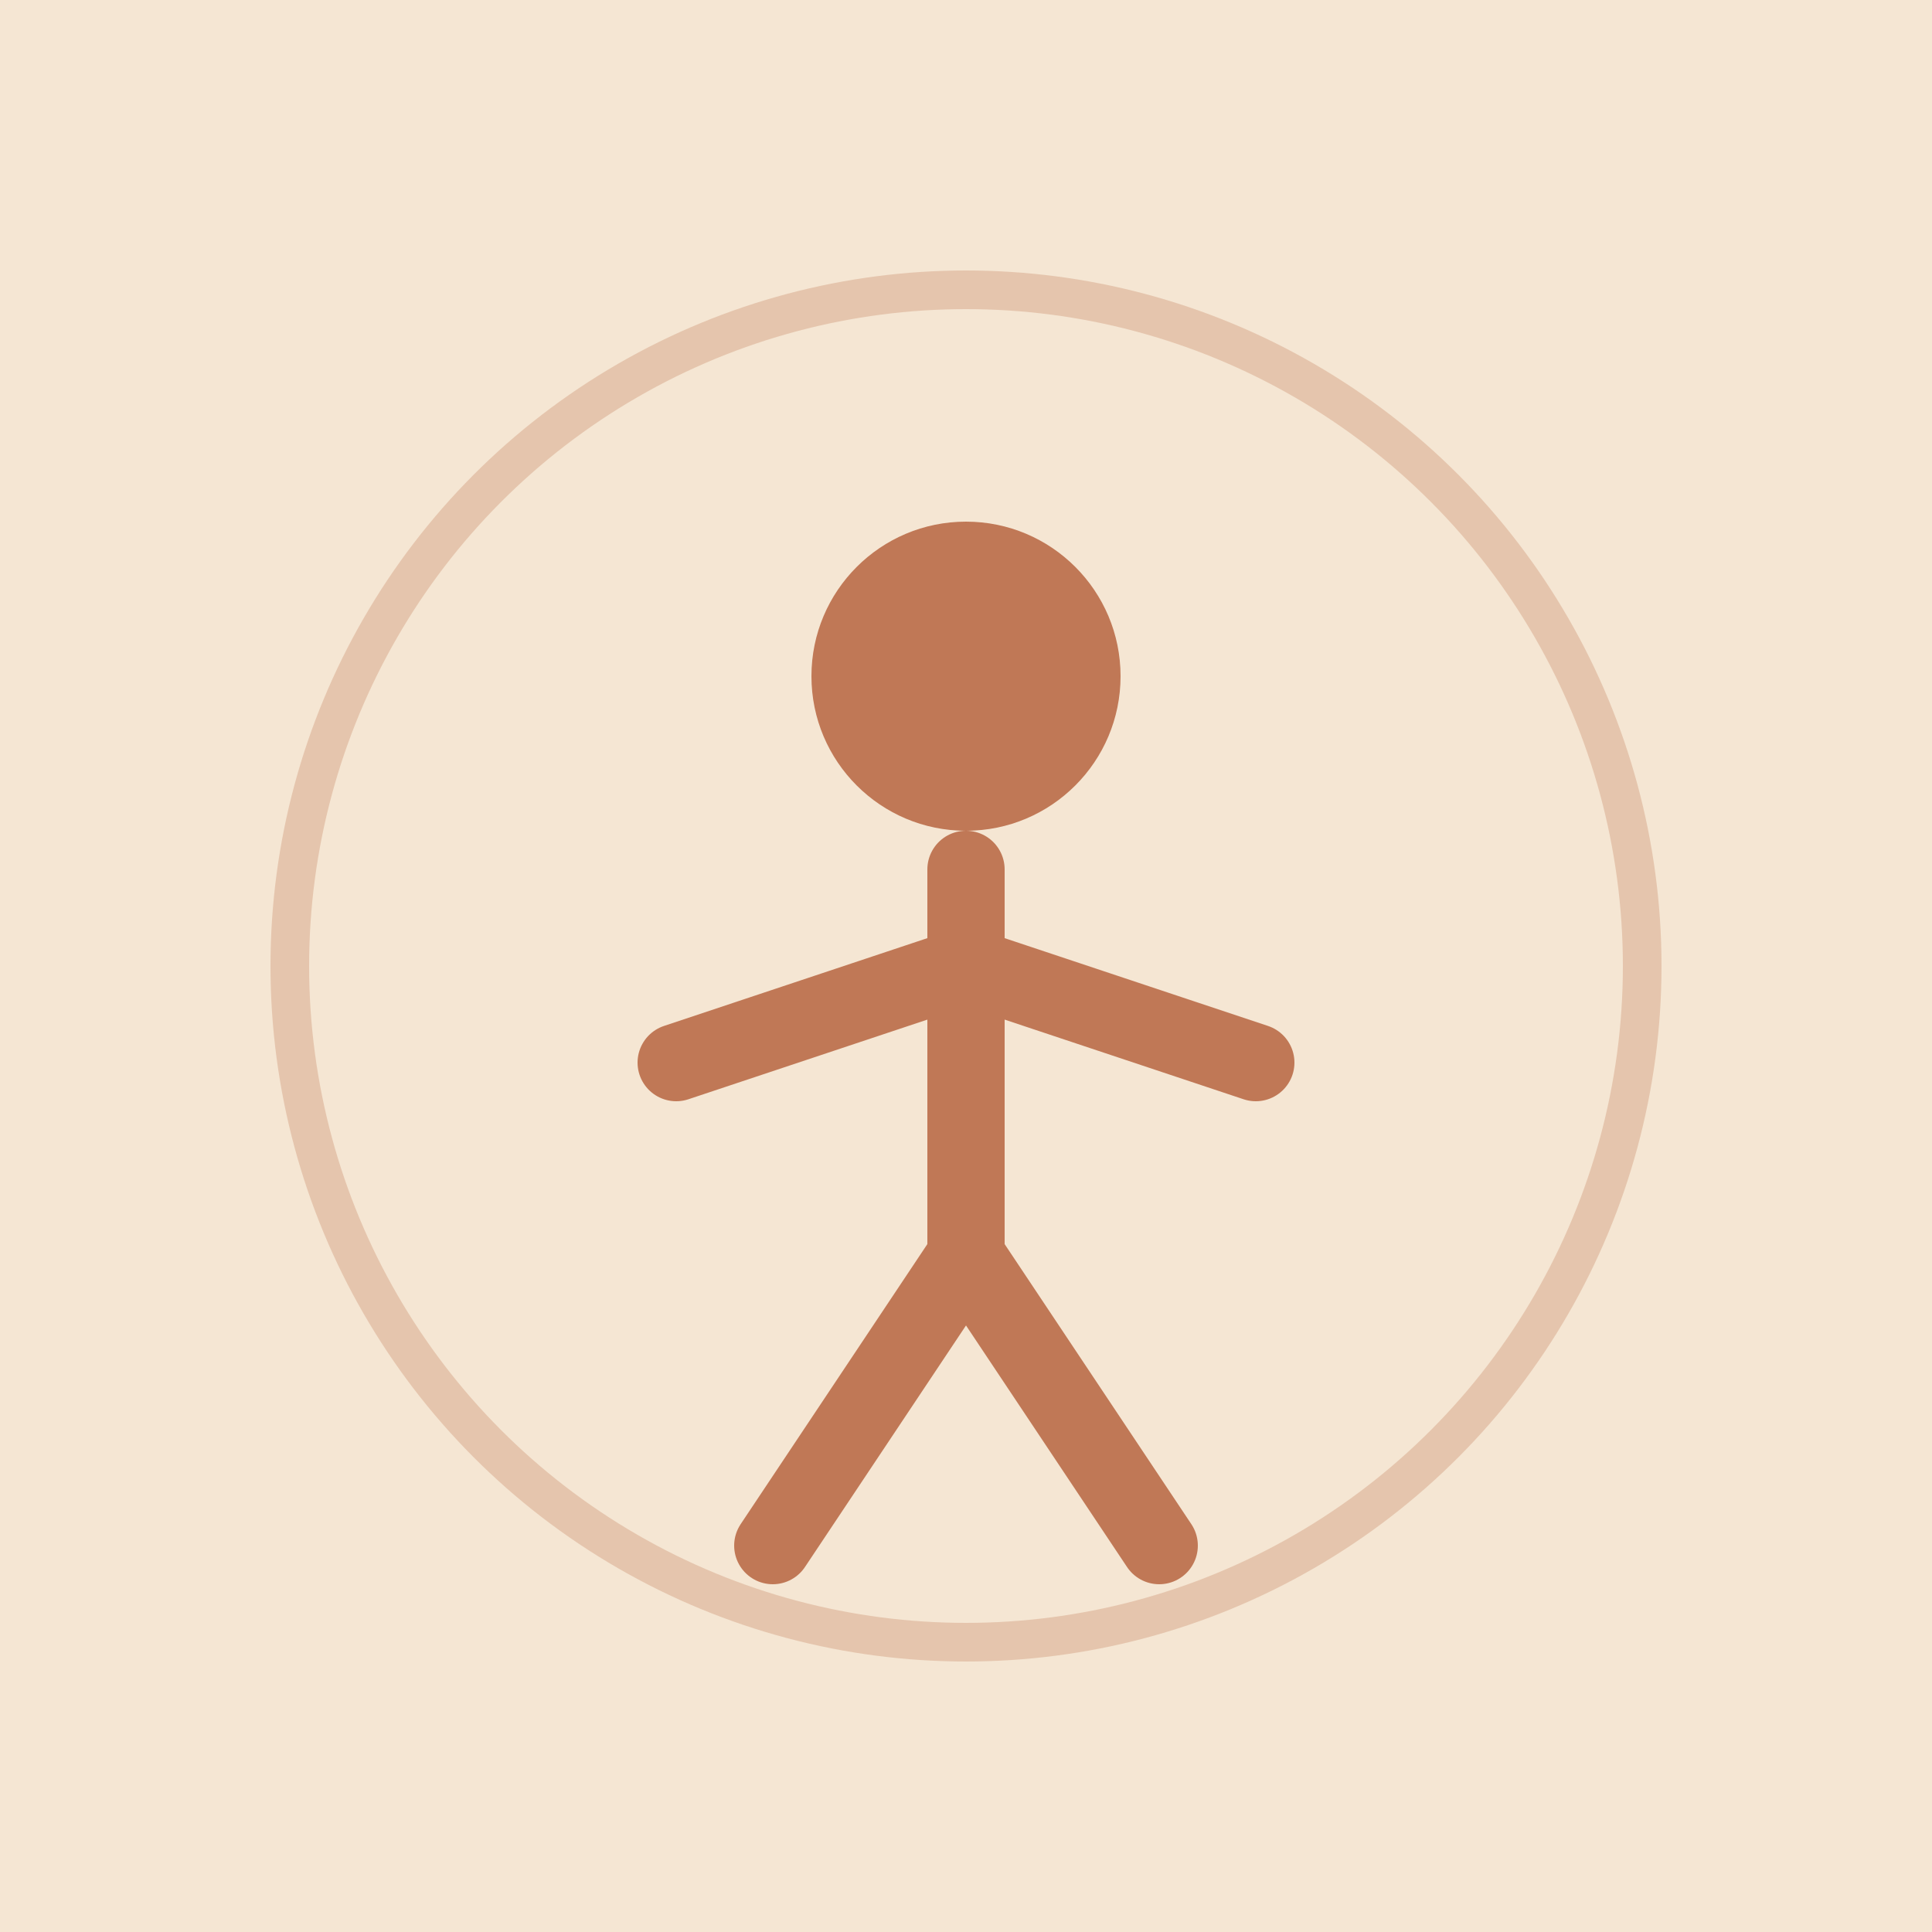
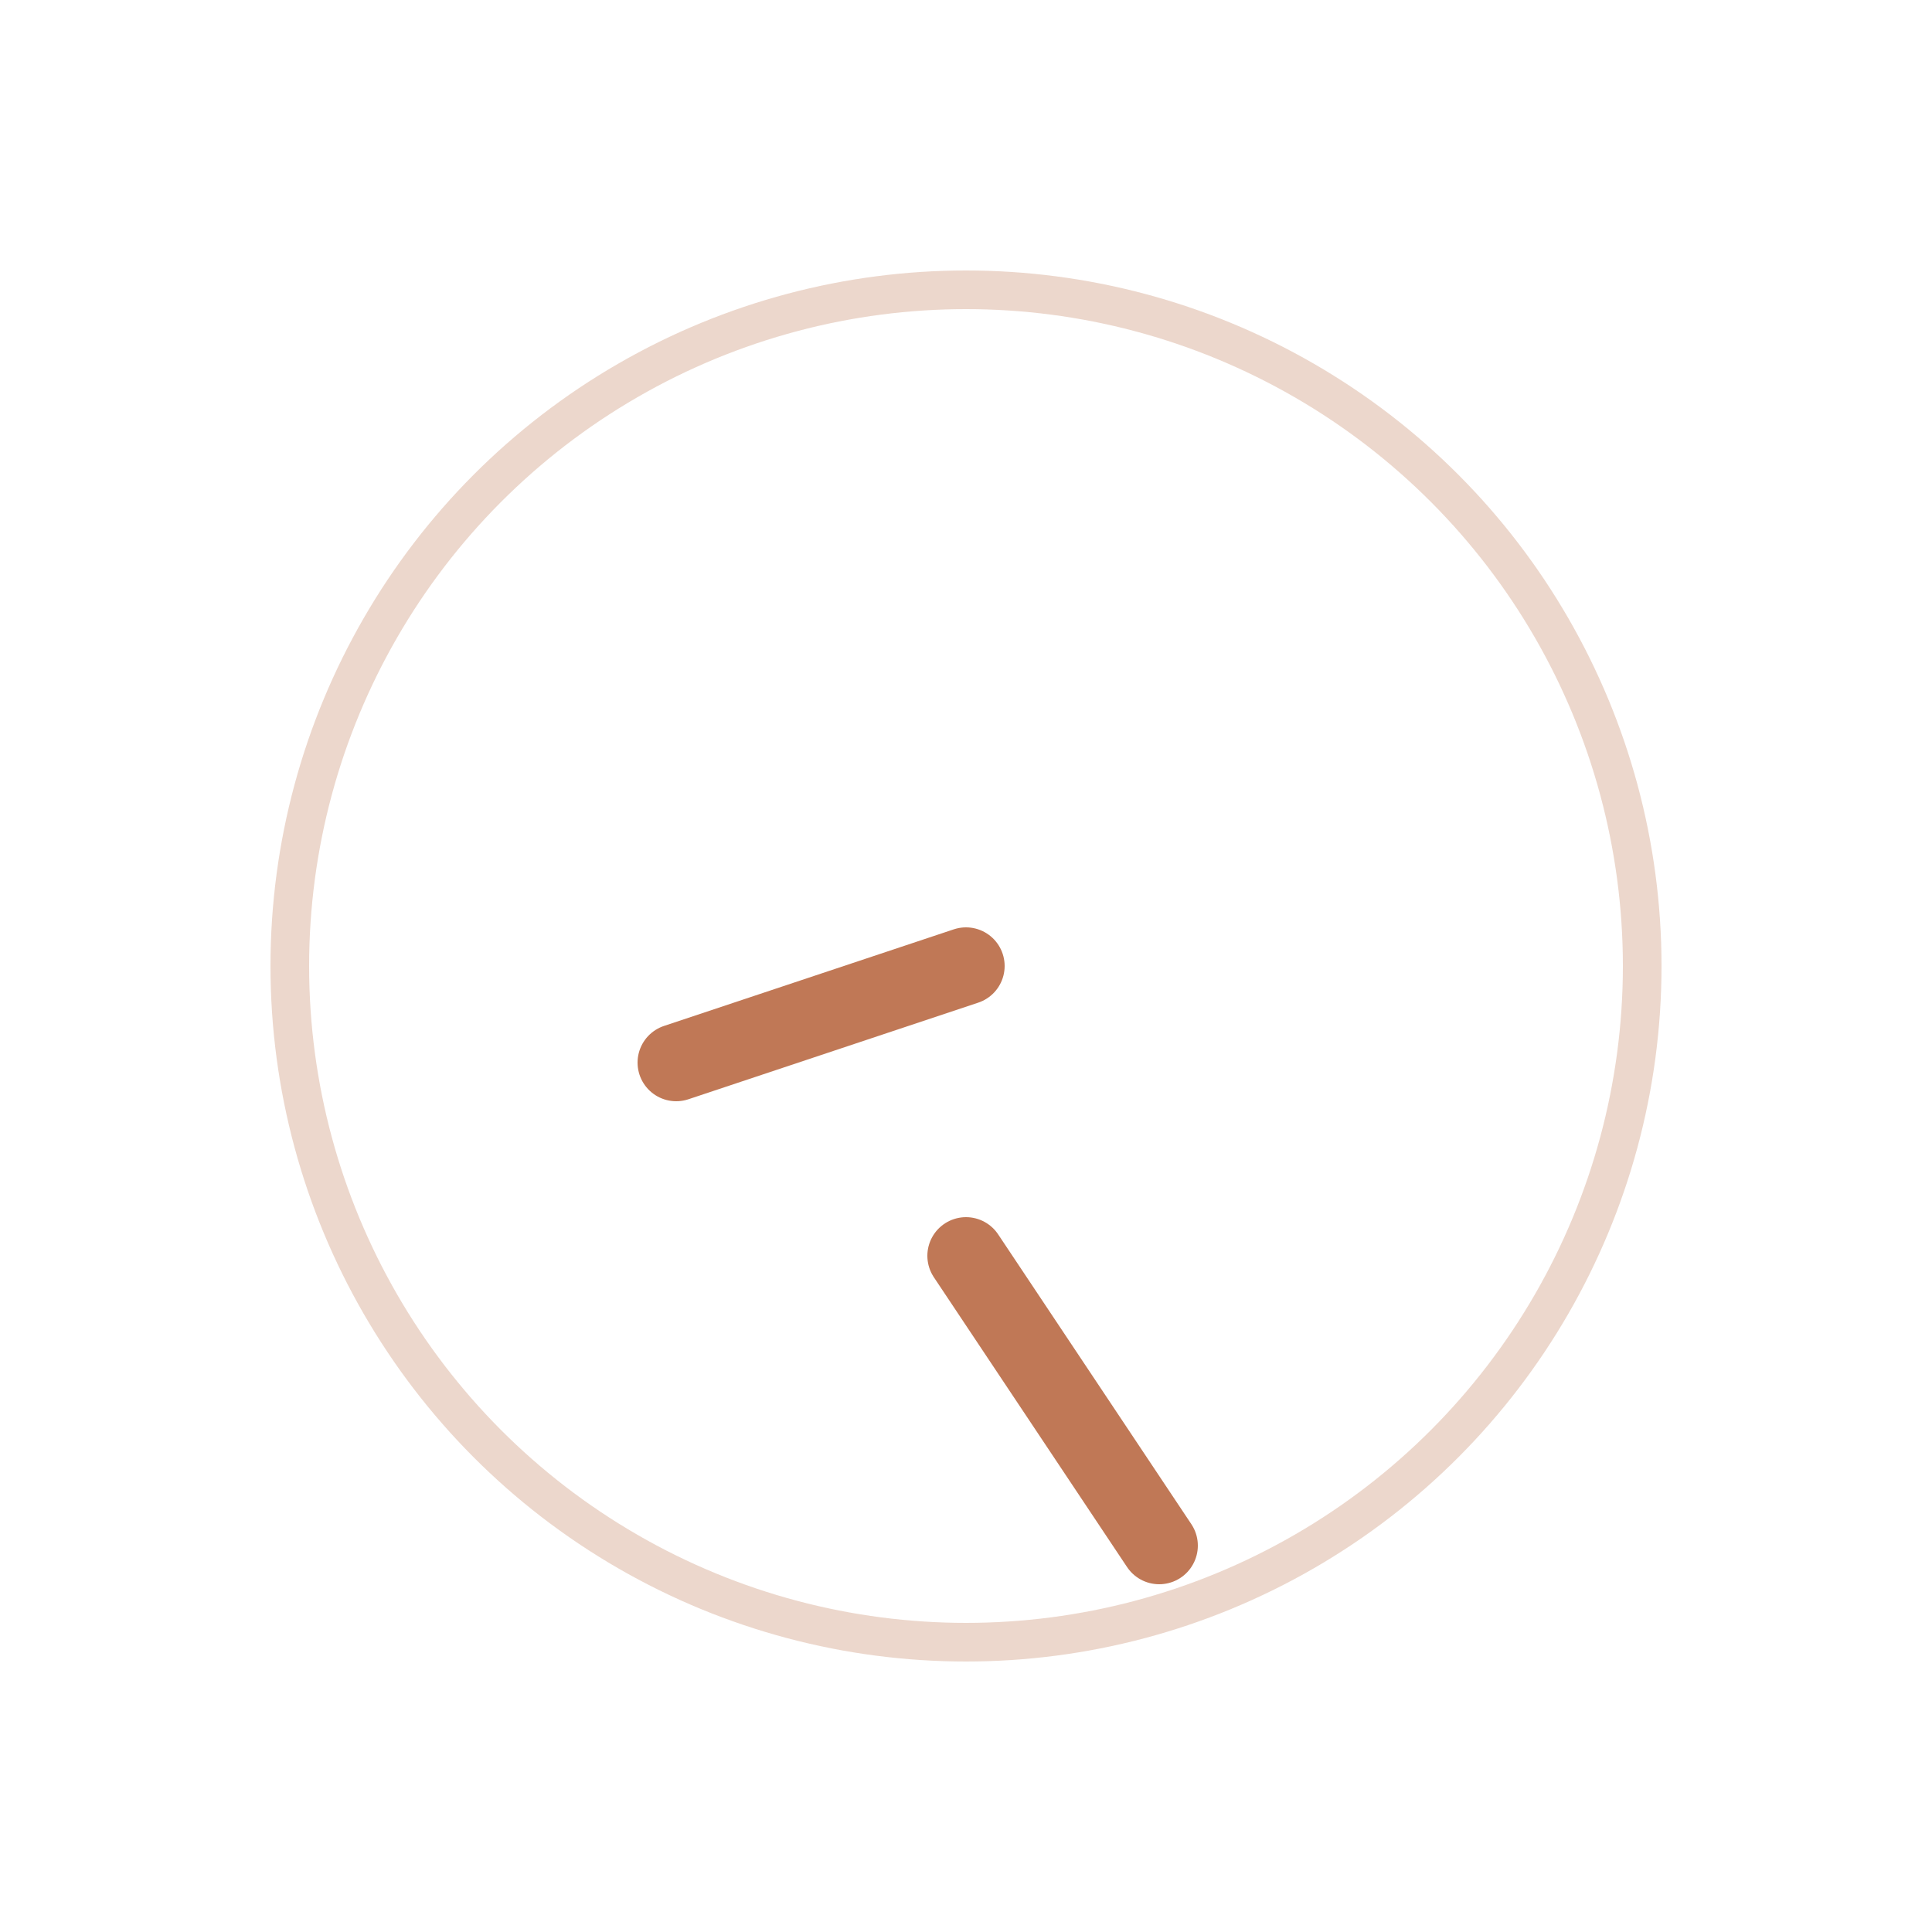
<svg xmlns="http://www.w3.org/2000/svg" viewBox="0 0 100 100">
-   <rect width="100" height="100" fill="#F5E6D3" />
-   <circle cx="50" cy="35" r="8" fill="#C07856" />
-   <path d="M50 45 L50 65" stroke="#C07856" stroke-width="4" stroke-linecap="round" />
  <path d="M50 50 L35 55" stroke="#C07856" stroke-width="4" stroke-linecap="round" />
-   <path d="M50 50 L65 55" stroke="#C07856" stroke-width="4" stroke-linecap="round" />
-   <path d="M50 65 L40 80" stroke="#C07856" stroke-width="4" stroke-linecap="round" />
  <path d="M50 65 L60 80" stroke="#C07856" stroke-width="4" stroke-linecap="round" />
  <circle cx="50" cy="50" r="35" stroke="#C07856" stroke-width="2" fill="none" opacity="0.3" />
</svg>